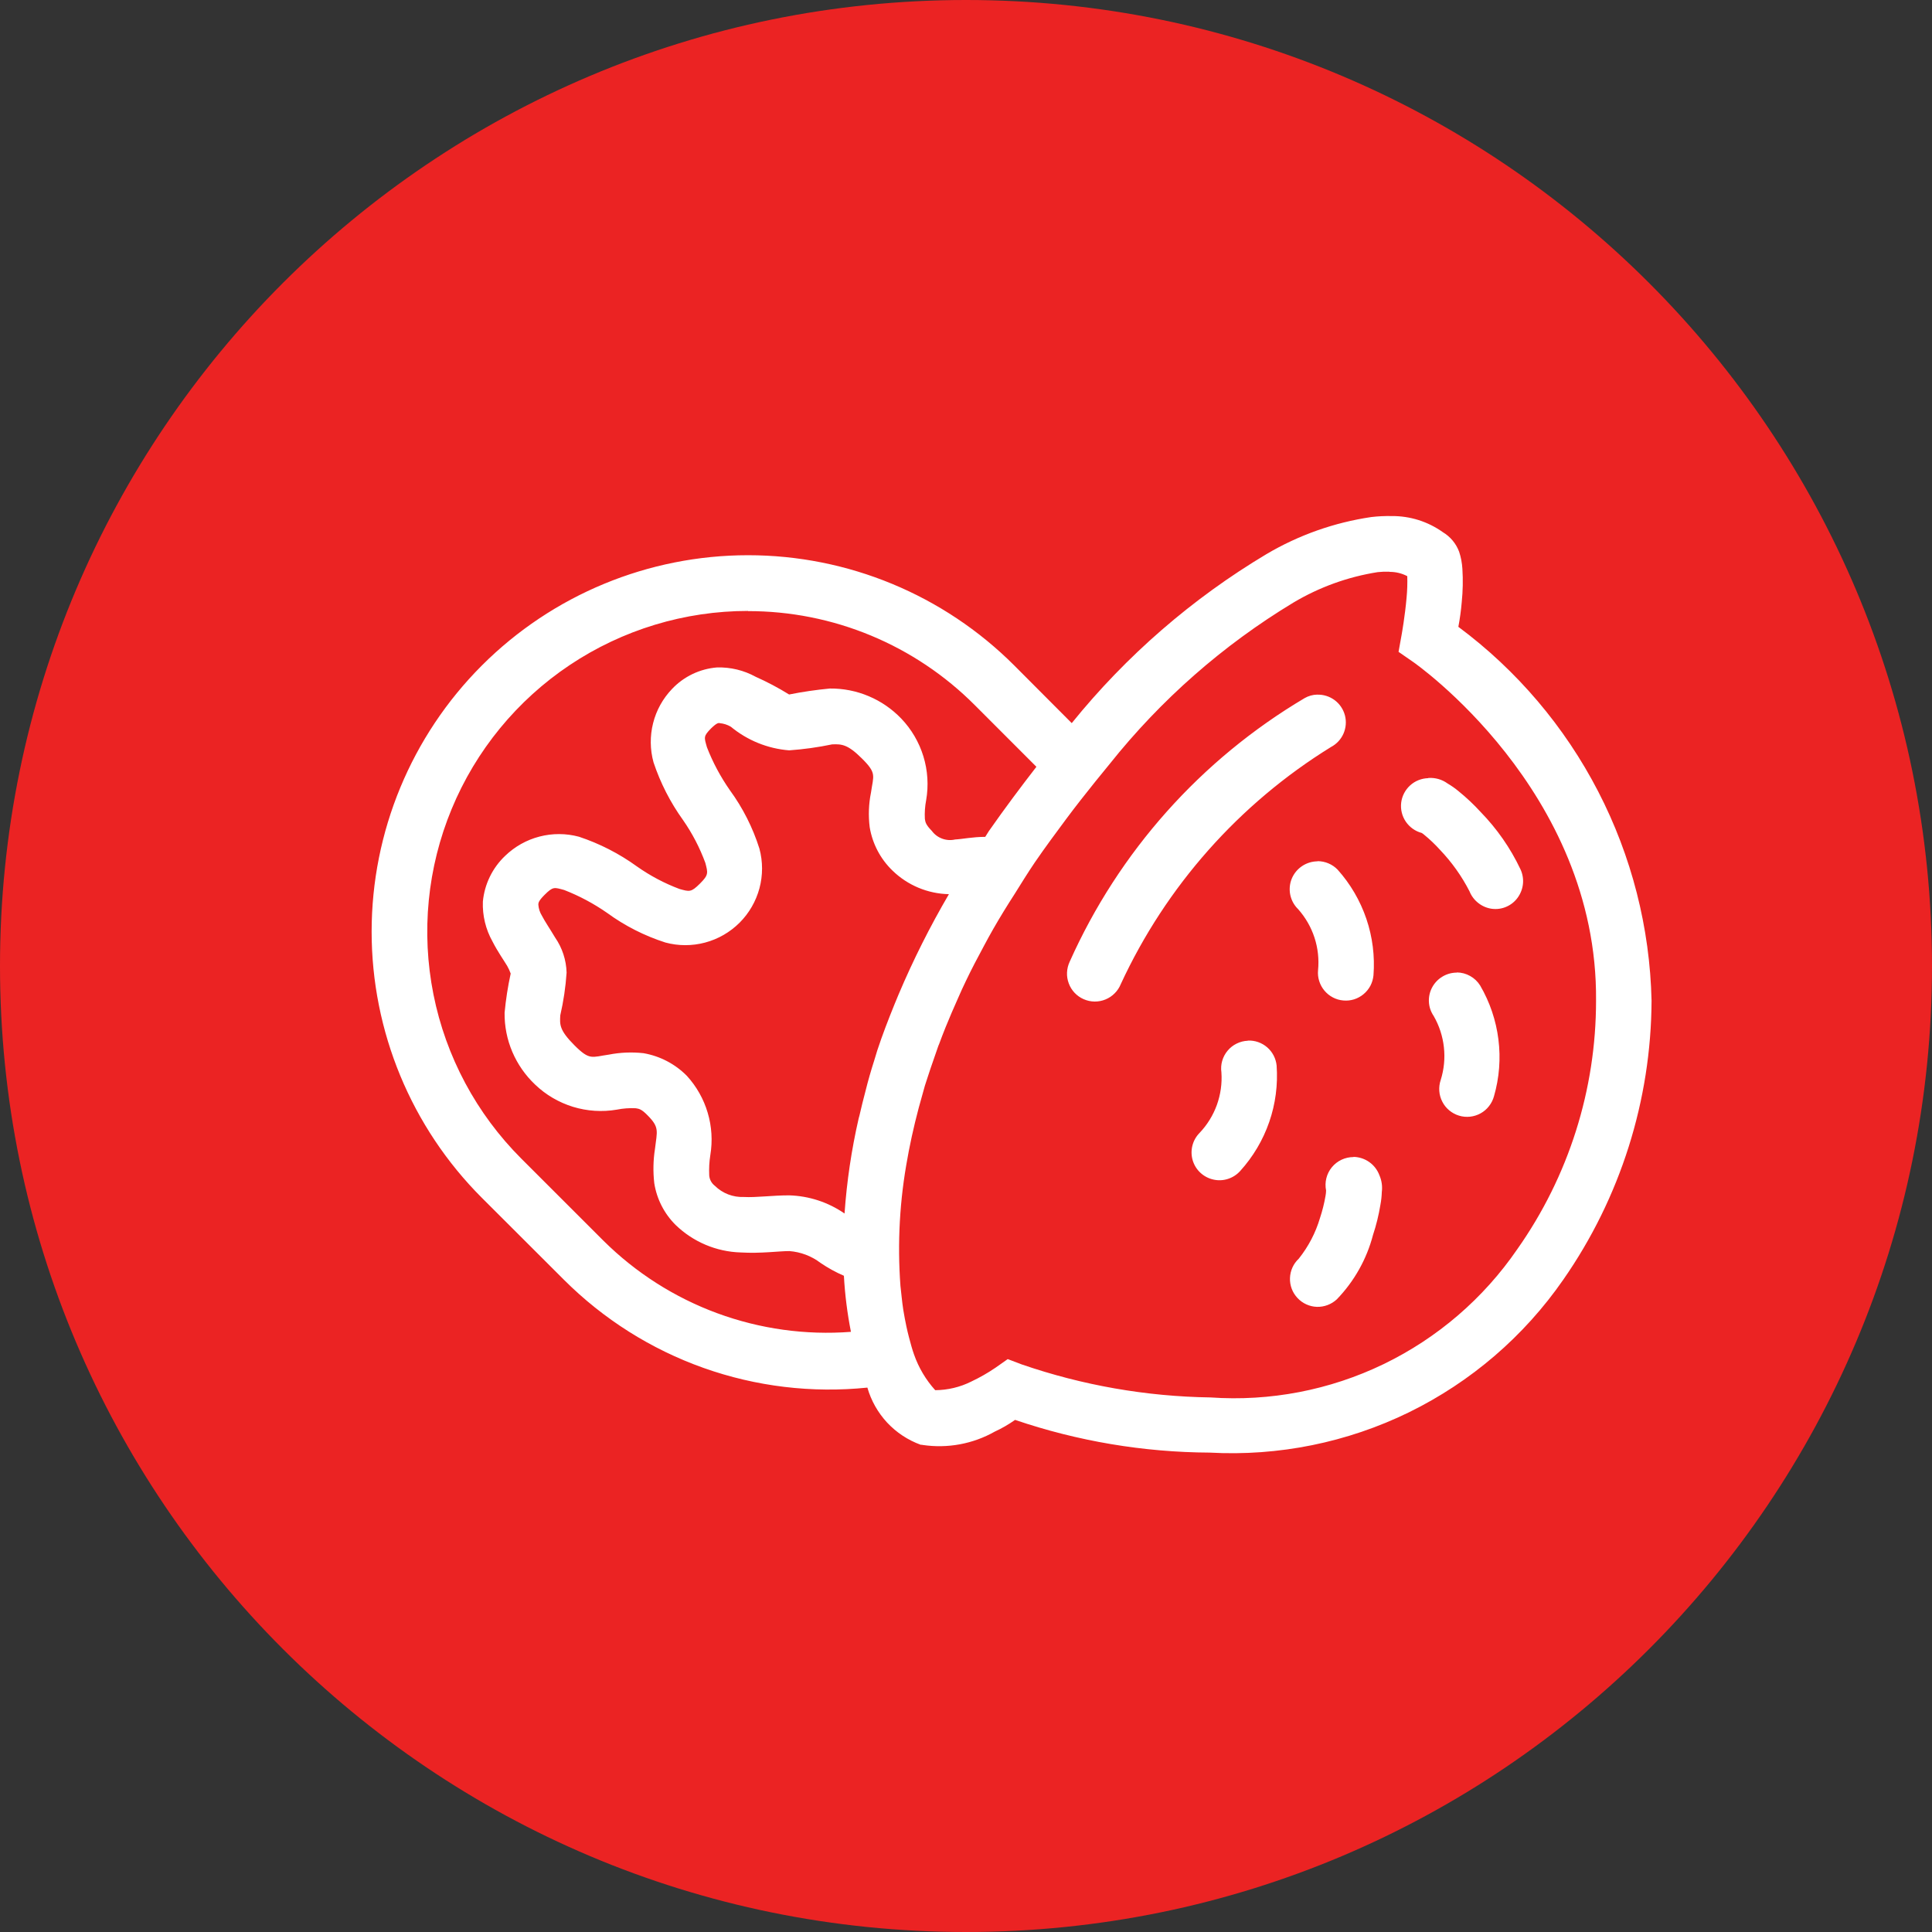
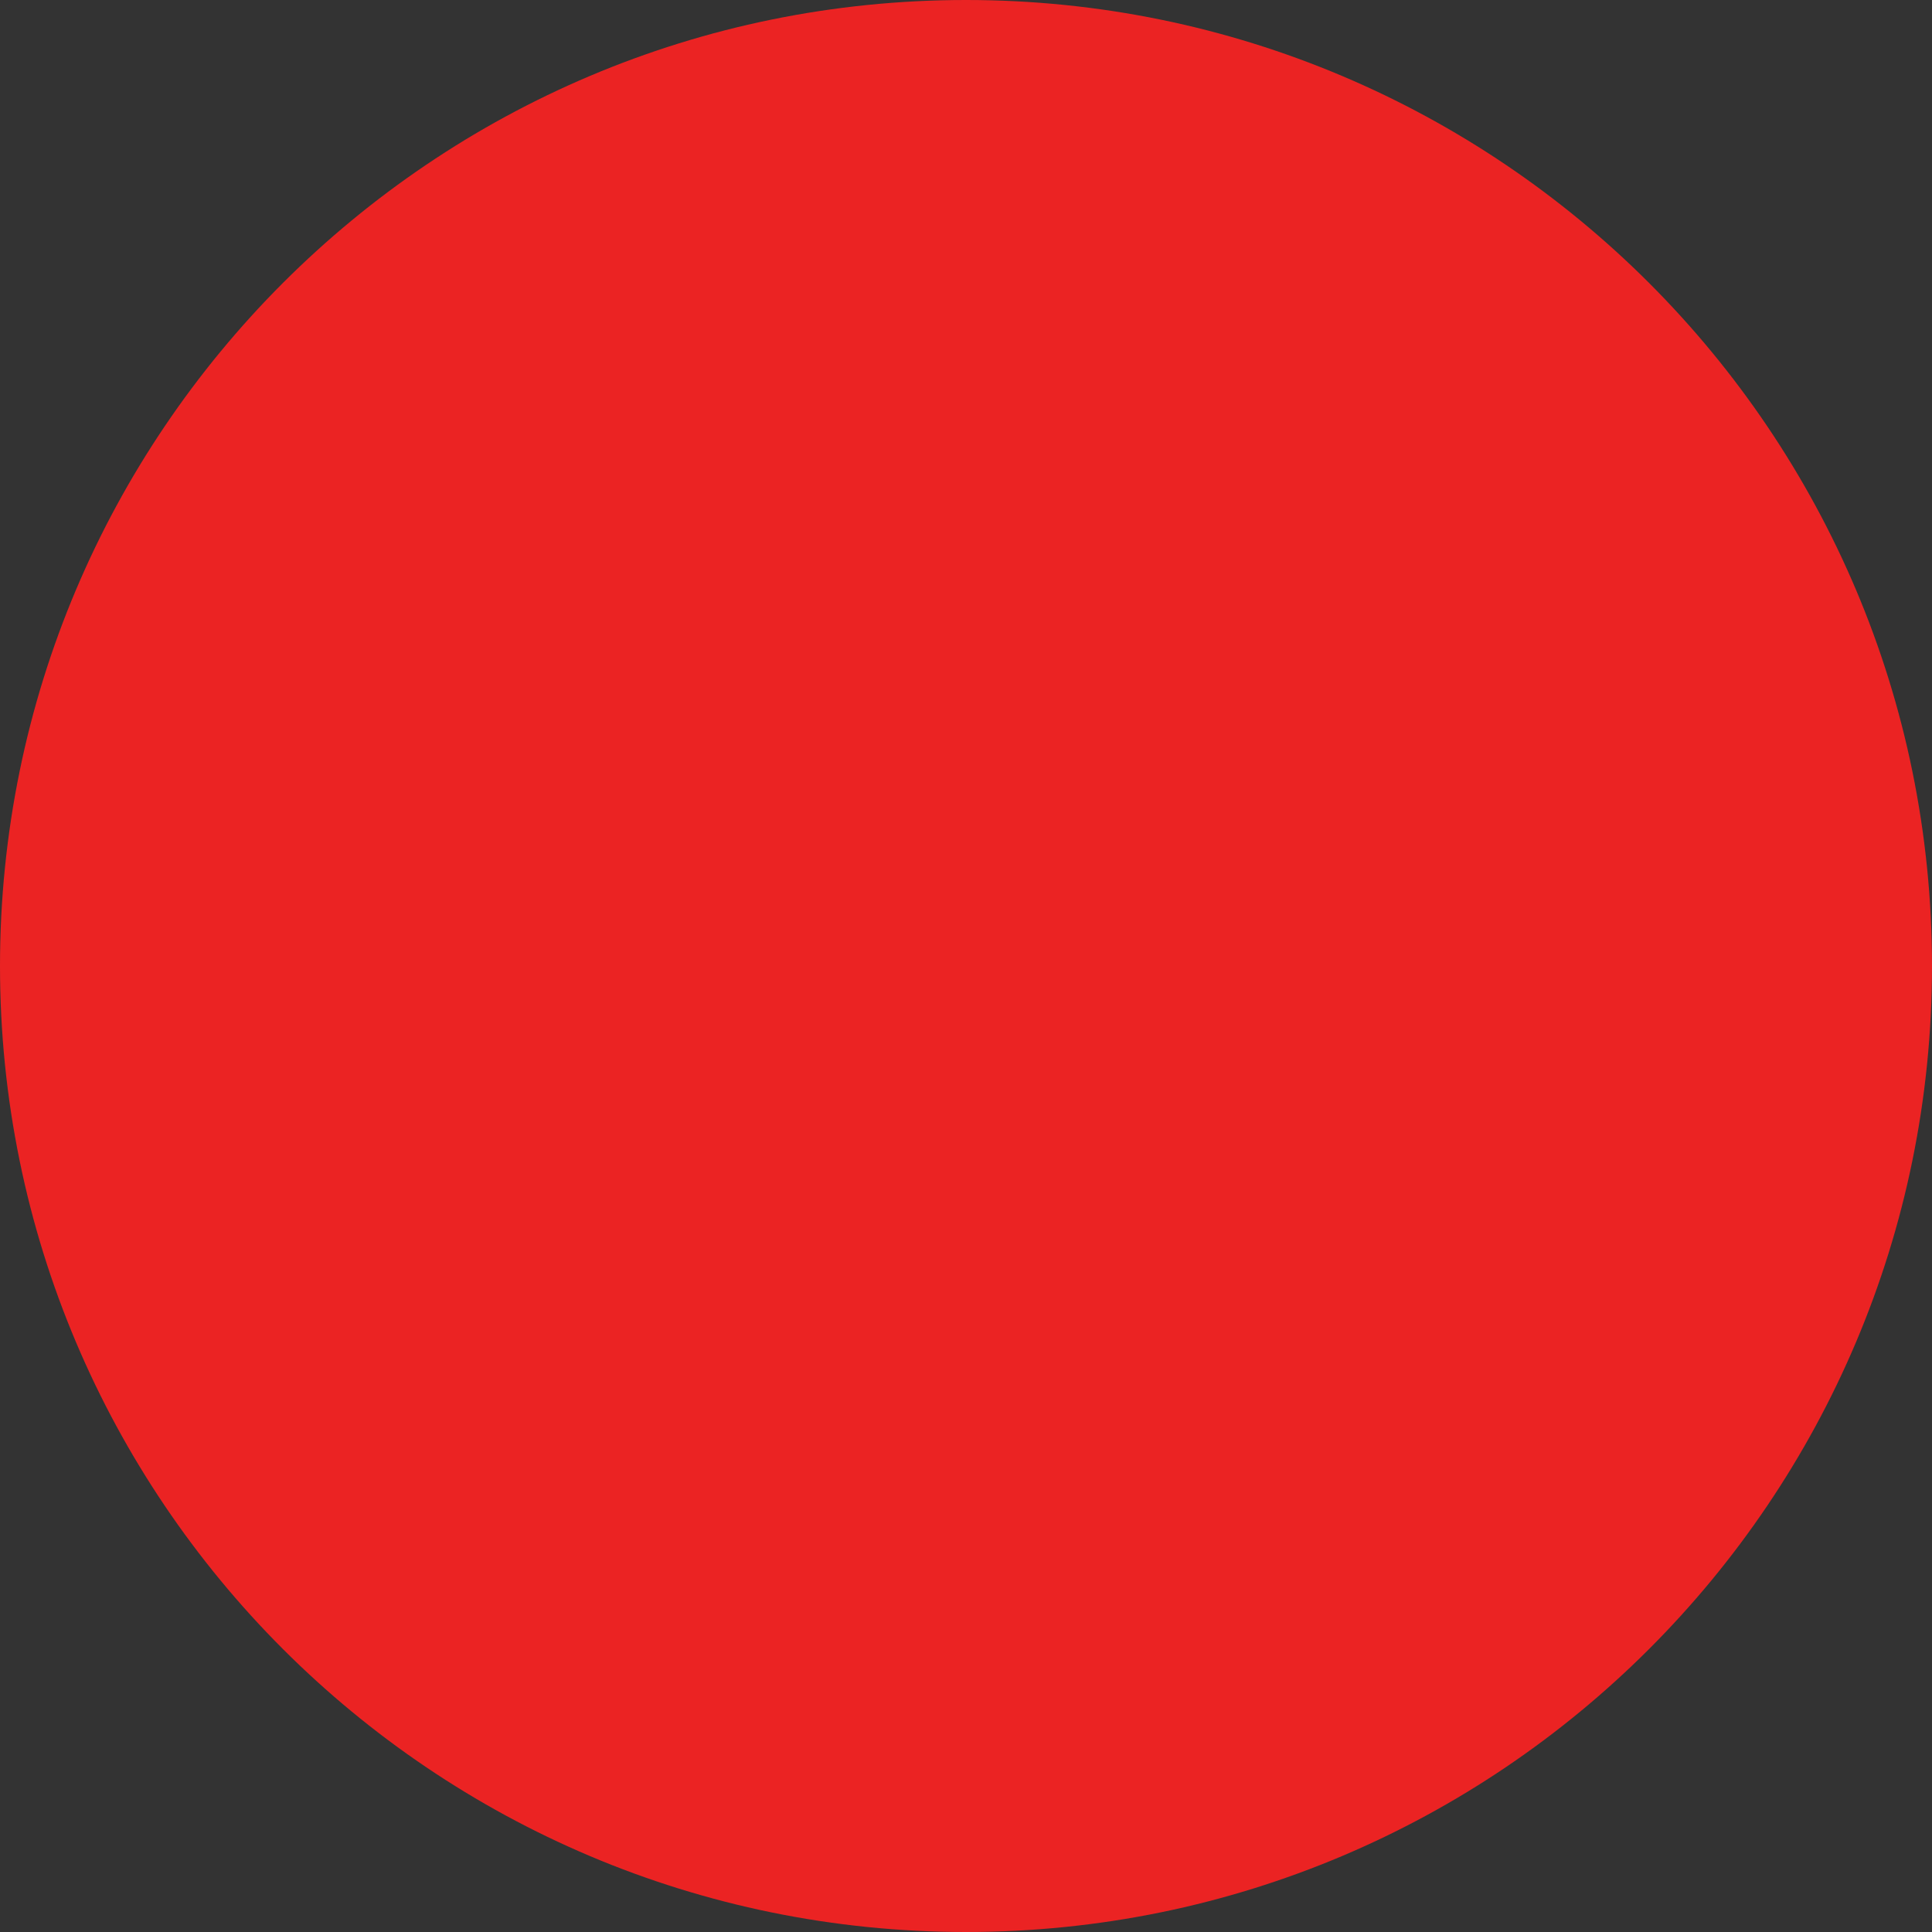
<svg xmlns="http://www.w3.org/2000/svg" width="45" height="45" viewBox="0 0 45 45" fill="none">
  <rect x="0" y="0" width="45" height="45" fill="#333333" stroke="none" />
  <g clip-path="url(#clip0_1019_798)">
    <path d="M22.5 45C34.926 45 45 34.926 45 22.5C45 10.074 34.926 0 22.5 0C10.074 0 0 10.074 0 22.5C0 34.926 10.074 45 22.5 45Z" fill="#EB2323" />
-     <path d="M32.418 12.02C32.258 12.017 32.099 12.024 31.94 12.043C31.078 12.17 30.249 12.463 29.499 12.906C27.767 13.941 26.231 15.274 24.963 16.843L23.624 15.5C21.98 13.856 19.75 12.932 17.424 12.932C15.099 12.932 12.868 13.856 11.224 15.5C9.58 17.144 8.656 19.375 8.656 21.7C8.656 24.026 9.58 26.256 11.224 27.9L13.138 29.811C14.056 30.727 15.166 31.428 16.388 31.862C17.61 32.296 18.913 32.452 20.203 32.32C20.29 32.624 20.448 32.903 20.663 33.135C20.879 33.366 21.147 33.543 21.444 33.651H21.466L21.492 33.656C22.07 33.742 22.661 33.633 23.17 33.345C23.336 33.269 23.494 33.177 23.643 33.072C25.103 33.569 26.634 33.826 28.177 33.834C29.779 33.922 31.378 33.599 32.82 32.894C34.261 32.188 35.498 31.125 36.412 29.806C37.741 27.898 38.458 25.631 38.468 23.306C38.429 21.608 38.004 19.942 37.224 18.433C36.444 16.924 35.331 15.613 33.968 14.6C34.004 14.408 34.031 14.215 34.047 14.02C34.073 13.764 34.078 13.507 34.062 13.251C34.054 13.115 34.029 12.98 33.986 12.851C33.915 12.66 33.781 12.5 33.606 12.395C33.259 12.148 32.844 12.017 32.418 12.02V12.02ZM32.365 13.32C32.509 13.319 32.651 13.353 32.778 13.42C32.783 13.587 32.778 13.754 32.762 13.92C32.725 14.348 32.649 14.771 32.649 14.771L32.575 15.183L32.919 15.421C32.919 15.421 37.219 18.403 37.175 23.307C37.176 25.379 36.536 27.4 35.342 29.094C34.555 30.243 33.481 31.166 32.227 31.773C30.973 32.379 29.582 32.646 28.193 32.549C26.697 32.527 25.213 32.267 23.798 31.78L23.472 31.656L23.188 31.856C23.008 31.979 22.818 32.087 22.621 32.18C22.361 32.31 22.074 32.378 21.783 32.38C21.565 32.139 21.398 31.857 21.29 31.55C21.247 31.431 21.209 31.289 21.171 31.145C21.15 31.064 21.13 30.983 21.112 30.897C21.085 30.773 21.062 30.644 21.039 30.507C21.024 30.407 21.011 30.307 21.001 30.207C20.991 30.126 20.983 30.037 20.973 29.951C20.899 28.951 20.955 27.946 21.14 26.961C21.15 26.911 21.16 26.861 21.168 26.807C21.252 26.374 21.36 25.923 21.495 25.458C21.512 25.399 21.528 25.344 21.543 25.286C21.583 25.156 21.631 25.022 21.674 24.886C21.73 24.724 21.786 24.56 21.847 24.386C21.854 24.364 21.862 24.343 21.872 24.323C21.92 24.191 21.972 24.059 22.024 23.928C22.115 23.702 22.214 23.475 22.317 23.244C22.376 23.11 22.434 22.978 22.5 22.844C22.629 22.573 22.773 22.3 22.922 22.024C22.993 21.895 23.059 21.766 23.135 21.637C23.29 21.366 23.459 21.092 23.635 20.819C23.787 20.576 23.935 20.335 24.101 20.09C24.349 19.728 24.601 19.39 24.842 19.065C25.065 18.765 25.29 18.482 25.511 18.206L25.845 17.796C27.038 16.298 28.488 15.024 30.128 14.034C30.731 13.675 31.397 13.435 32.09 13.326C32.181 13.316 32.273 13.313 32.365 13.316V13.32ZM17.424 14.234C18.405 14.233 19.377 14.426 20.283 14.802C21.189 15.178 22.012 15.729 22.705 16.424L24.14 17.86C23.776 18.33 23.406 18.824 23.031 19.36C23.003 19.406 22.976 19.449 22.948 19.492C22.654 19.492 22.416 19.545 22.248 19.553C22.148 19.576 22.043 19.57 21.946 19.534C21.849 19.499 21.765 19.436 21.704 19.353C21.565 19.211 21.554 19.153 21.542 19.075C21.534 18.928 21.544 18.781 21.572 18.637C21.631 18.297 21.609 17.948 21.508 17.618C21.407 17.288 21.23 16.986 20.992 16.737C20.777 16.513 20.519 16.335 20.233 16.215C19.947 16.094 19.639 16.034 19.329 16.037C19.011 16.067 18.694 16.113 18.38 16.176C18.13 16.021 17.869 15.883 17.6 15.763C17.325 15.612 17.014 15.537 16.7 15.546C16.302 15.578 15.929 15.756 15.654 16.046C15.44 16.269 15.287 16.544 15.212 16.844C15.136 17.144 15.14 17.459 15.222 17.757C15.382 18.236 15.613 18.689 15.908 19.099C16.124 19.409 16.299 19.745 16.429 20.099C16.49 20.334 16.508 20.377 16.302 20.582C16.096 20.787 16.059 20.77 15.827 20.706C15.475 20.574 15.141 20.397 14.834 20.18C14.422 19.882 13.967 19.649 13.485 19.489C13.184 19.408 12.868 19.407 12.567 19.485C12.265 19.563 11.99 19.718 11.766 19.934C11.47 20.215 11.285 20.594 11.247 21C11.235 21.324 11.312 21.644 11.47 21.927C11.594 22.17 11.731 22.36 11.814 22.499C11.846 22.555 11.873 22.615 11.895 22.676C11.829 22.977 11.782 23.281 11.753 23.587C11.749 23.901 11.81 24.211 11.933 24.5C12.056 24.788 12.237 25.048 12.465 25.263C12.714 25.502 13.016 25.678 13.346 25.78C13.676 25.881 14.025 25.904 14.365 25.846C14.51 25.817 14.658 25.806 14.806 25.813C14.887 25.825 14.943 25.835 15.082 25.977C15.365 26.261 15.305 26.342 15.256 26.757C15.214 27.022 15.209 27.291 15.239 27.557C15.297 27.928 15.472 28.27 15.739 28.534C16.146 28.927 16.685 29.155 17.251 29.172C17.727 29.2 18.137 29.14 18.385 29.14C18.648 29.16 18.901 29.255 19.111 29.415C19.283 29.532 19.465 29.633 19.656 29.715C19.68 30.154 19.735 30.59 19.82 31.021C18.764 31.102 17.702 30.954 16.707 30.588C15.713 30.222 14.809 29.646 14.057 28.9L12.143 26.987C11.097 25.942 10.385 24.611 10.096 23.162C9.807 21.712 9.954 20.209 10.52 18.843C11.085 17.478 12.043 16.31 13.272 15.489C14.501 14.668 15.946 14.23 17.424 14.23V14.234ZM30.679 16.179C30.577 16.181 30.477 16.209 30.388 16.26C27.973 17.691 26.06 19.837 24.915 22.4C24.878 22.479 24.857 22.564 24.853 22.651C24.849 22.738 24.863 22.824 24.894 22.906C24.924 22.987 24.97 23.062 25.03 23.125C25.09 23.188 25.162 23.239 25.241 23.273C25.321 23.308 25.407 23.327 25.494 23.328C25.581 23.329 25.667 23.313 25.747 23.28C25.828 23.247 25.901 23.199 25.962 23.137C26.024 23.076 26.072 23.003 26.105 22.922C27.16 20.641 28.862 18.721 31 17.4C31.13 17.332 31.233 17.222 31.292 17.088C31.351 16.954 31.363 16.803 31.326 16.662C31.288 16.52 31.204 16.395 31.086 16.307C30.968 16.22 30.825 16.175 30.678 16.18L30.679 16.179ZM16.761 16.844C16.854 16.851 16.944 16.88 17.024 16.928C17.409 17.246 17.883 17.438 18.381 17.477C18.717 17.453 19.051 17.407 19.381 17.338C19.604 17.328 19.745 17.338 20.069 17.66C20.429 18.014 20.343 18.06 20.287 18.46C20.233 18.726 20.223 18.999 20.257 19.268C20.321 19.652 20.506 20.005 20.786 20.276C21.139 20.62 21.609 20.817 22.102 20.827C21.662 21.579 21.27 22.359 20.93 23.162L20.839 23.382C20.69 23.749 20.55 24.111 20.434 24.465C20.409 24.546 20.388 24.62 20.363 24.698C20.287 24.936 20.219 25.172 20.163 25.398C20.11 25.598 20.063 25.788 20.019 25.98C20.011 26.003 20.005 26.026 20 26.05C19.833 26.779 19.723 27.519 19.671 28.265C19.291 28.002 18.842 27.855 18.38 27.842C17.98 27.842 17.618 27.896 17.324 27.88C17.2 27.885 17.076 27.864 16.961 27.82C16.845 27.775 16.739 27.707 16.651 27.62C16.613 27.591 16.581 27.554 16.558 27.511C16.535 27.469 16.522 27.422 16.519 27.374C16.512 27.216 16.52 27.059 16.545 26.903C16.599 26.575 16.579 26.238 16.484 25.919C16.39 25.6 16.224 25.306 16 25.06C15.727 24.783 15.374 24.598 14.99 24.531C14.721 24.501 14.448 24.512 14.182 24.564C13.782 24.62 13.739 24.706 13.382 24.349C13.025 23.992 13.038 23.865 13.05 23.649C13.125 23.322 13.175 22.989 13.197 22.654C13.189 22.361 13.096 22.077 12.929 21.836C12.81 21.636 12.694 21.467 12.623 21.33C12.575 21.253 12.546 21.165 12.539 21.074C12.539 21.034 12.539 20.988 12.683 20.844C12.883 20.644 12.909 20.667 13.142 20.73C13.495 20.868 13.831 21.047 14.142 21.264C14.554 21.565 15.012 21.797 15.498 21.953C15.801 22.035 16.12 22.035 16.424 21.954C16.727 21.873 17.003 21.714 17.226 21.492C17.448 21.27 17.607 20.994 17.689 20.691C17.77 20.387 17.77 20.068 17.688 19.765C17.534 19.277 17.302 18.818 17 18.405C16.783 18.094 16.603 17.759 16.466 17.405C16.4 17.172 16.38 17.15 16.566 16.962C16.7 16.833 16.728 16.843 16.761 16.84V16.844ZM33.266 18.125C33.11 18.129 32.96 18.188 32.844 18.294C32.729 18.399 32.655 18.542 32.636 18.697C32.618 18.852 32.656 19.009 32.744 19.138C32.832 19.267 32.963 19.361 33.114 19.401C33.134 19.413 33.153 19.426 33.17 19.442C33.303 19.55 33.427 19.669 33.542 19.796C33.816 20.083 34.047 20.408 34.228 20.761C34.271 20.869 34.343 20.964 34.435 21.035C34.527 21.107 34.636 21.153 34.752 21.168C34.866 21.182 34.983 21.166 35.088 21.119C35.194 21.073 35.285 20.999 35.352 20.905C35.42 20.81 35.462 20.699 35.473 20.583C35.484 20.467 35.463 20.349 35.413 20.244C35.18 19.752 34.867 19.303 34.487 18.913C34.328 18.739 34.156 18.577 33.973 18.429C33.893 18.362 33.807 18.302 33.717 18.249C33.587 18.154 33.427 18.109 33.266 18.121V18.125ZM30.687 20.062C30.558 20.063 30.433 20.102 30.326 20.174C30.219 20.246 30.136 20.348 30.087 20.467C30.038 20.587 30.027 20.718 30.053 20.844C30.08 20.971 30.143 21.086 30.236 21.176C30.407 21.369 30.537 21.594 30.617 21.839C30.697 22.084 30.725 22.343 30.7 22.6C30.692 22.685 30.701 22.77 30.727 22.851C30.752 22.933 30.794 23.008 30.848 23.073C30.903 23.139 30.97 23.193 31.045 23.232C31.12 23.272 31.203 23.296 31.288 23.303C31.372 23.311 31.458 23.302 31.539 23.277C31.62 23.251 31.696 23.21 31.761 23.155C31.826 23.101 31.88 23.034 31.92 22.959C31.959 22.883 31.983 22.801 31.991 22.716C32.025 22.271 31.969 21.823 31.825 21.4C31.681 20.977 31.453 20.587 31.155 20.255C31.094 20.192 31.021 20.143 30.941 20.109C30.861 20.075 30.774 20.058 30.687 20.058V20.062ZM33.932 22.654C33.814 22.654 33.698 22.686 33.597 22.747C33.495 22.808 33.413 22.895 33.357 22.999C33.302 23.102 33.276 23.219 33.282 23.337C33.288 23.454 33.327 23.567 33.393 23.664C33.522 23.888 33.603 24.136 33.631 24.392C33.66 24.649 33.634 24.909 33.557 25.155C33.529 25.237 33.518 25.325 33.524 25.411C33.53 25.498 33.554 25.583 33.594 25.66C33.633 25.738 33.688 25.806 33.755 25.862C33.822 25.918 33.899 25.96 33.982 25.985C34.065 26.011 34.153 26.019 34.239 26.01C34.326 26.001 34.41 25.974 34.486 25.932C34.562 25.89 34.629 25.833 34.682 25.764C34.736 25.696 34.775 25.617 34.798 25.533C34.922 25.104 34.957 24.654 34.901 24.211C34.846 23.768 34.701 23.341 34.476 22.955C34.418 22.862 34.338 22.786 34.243 22.733C34.148 22.679 34.041 22.651 33.932 22.65V22.654ZM29.064 24.241C28.974 24.244 28.885 24.267 28.804 24.307C28.722 24.347 28.651 24.403 28.593 24.473C28.535 24.542 28.492 24.623 28.467 24.71C28.442 24.797 28.436 24.888 28.449 24.978C28.467 25.235 28.43 25.494 28.343 25.737C28.255 25.979 28.118 26.201 27.94 26.388C27.859 26.47 27.801 26.573 27.773 26.685C27.745 26.797 27.747 26.915 27.78 27.026C27.813 27.137 27.875 27.237 27.959 27.315C28.044 27.394 28.148 27.449 28.261 27.474C28.374 27.5 28.491 27.495 28.601 27.459C28.711 27.424 28.81 27.36 28.887 27.274C29.187 26.943 29.417 26.555 29.563 26.133C29.709 25.711 29.767 25.264 29.735 24.818C29.718 24.654 29.64 24.502 29.515 24.394C29.39 24.286 29.229 24.23 29.064 24.237V24.241ZM31.527 26.95C31.43 26.95 31.335 26.971 31.247 27.012C31.16 27.053 31.083 27.113 31.021 27.188C30.96 27.262 30.916 27.35 30.893 27.444C30.87 27.538 30.868 27.635 30.887 27.73C30.886 27.772 30.882 27.813 30.874 27.854C30.844 28.029 30.801 28.201 30.745 28.37C30.643 28.715 30.475 29.036 30.251 29.317C30.125 29.434 30.052 29.597 30.046 29.769C30.04 29.941 30.103 30.108 30.221 30.233C30.338 30.359 30.501 30.433 30.672 30.439C30.844 30.444 31.011 30.381 31.137 30.264C31.542 29.845 31.833 29.328 31.98 28.764C32.056 28.536 32.113 28.302 32.152 28.064C32.171 27.965 32.182 27.865 32.185 27.764C32.202 27.632 32.183 27.498 32.13 27.376C32.084 27.252 32.003 27.145 31.895 27.068C31.787 26.991 31.659 26.949 31.527 26.946V26.95Z" fill="white" />
  </g>
  <defs>
    <clipPath id="clip0_1019_798">
      <rect width="45" height="45" fill="white" />
    </clipPath>
  </defs>
</svg>